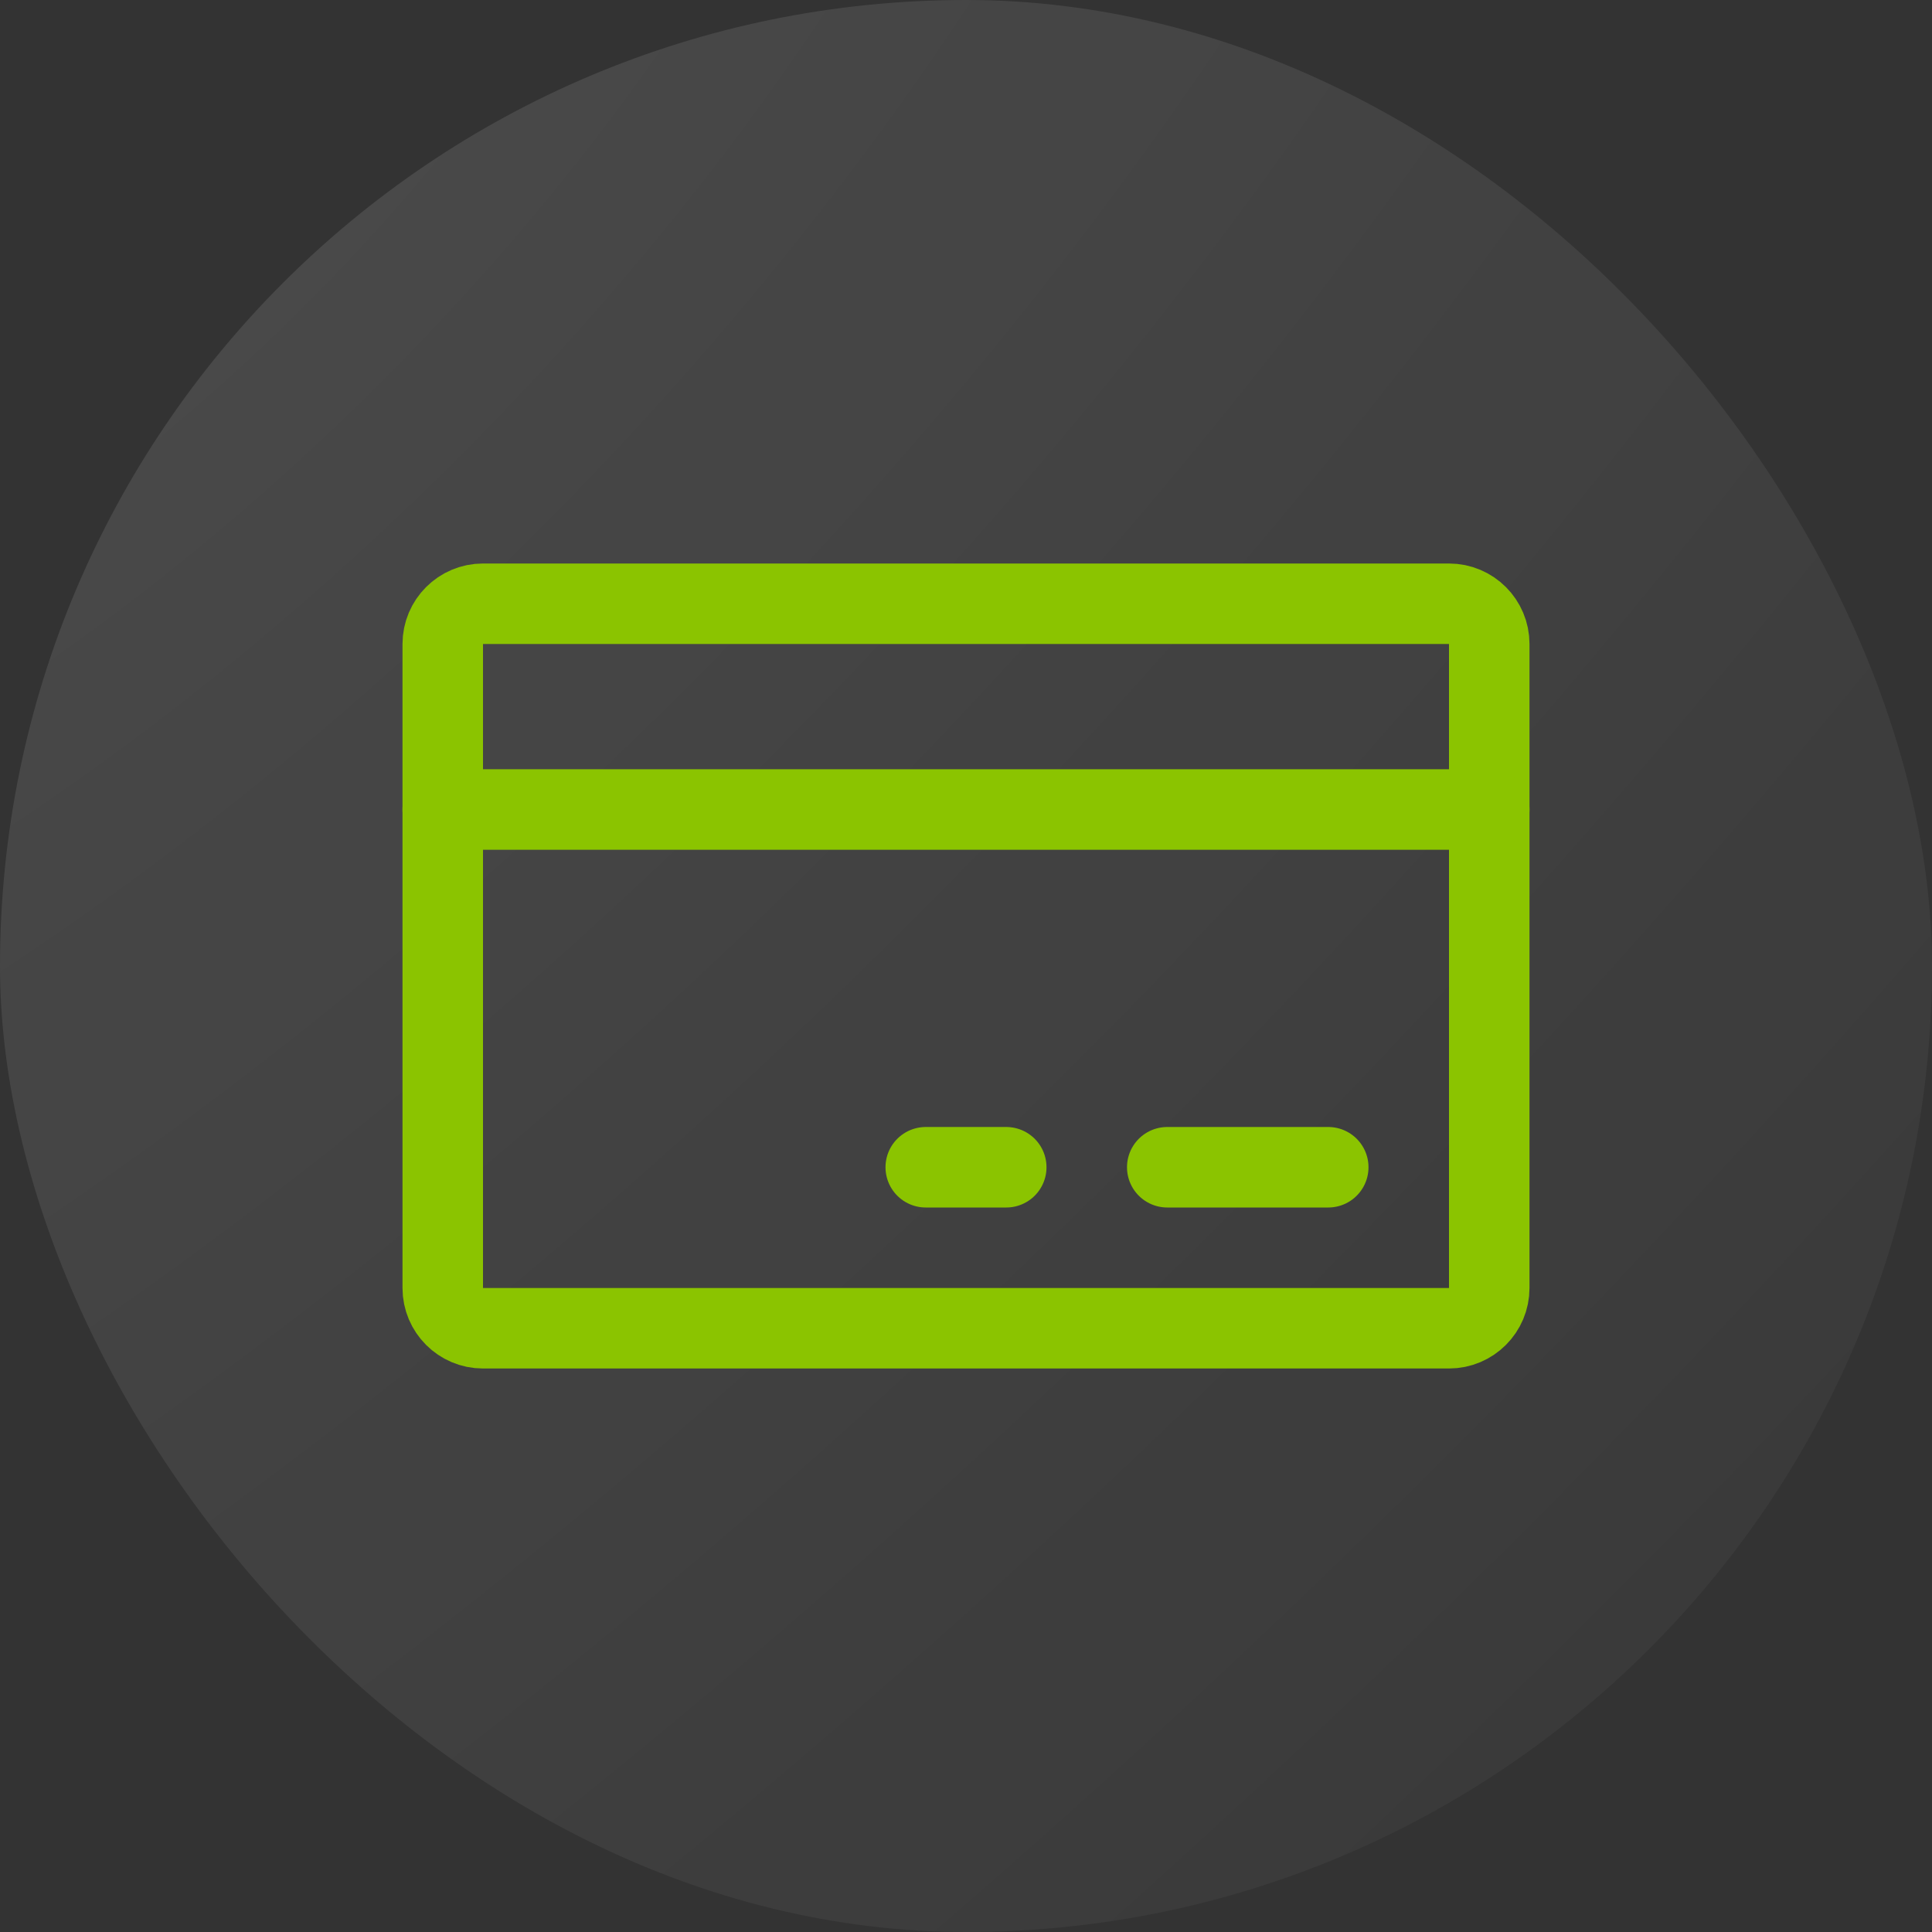
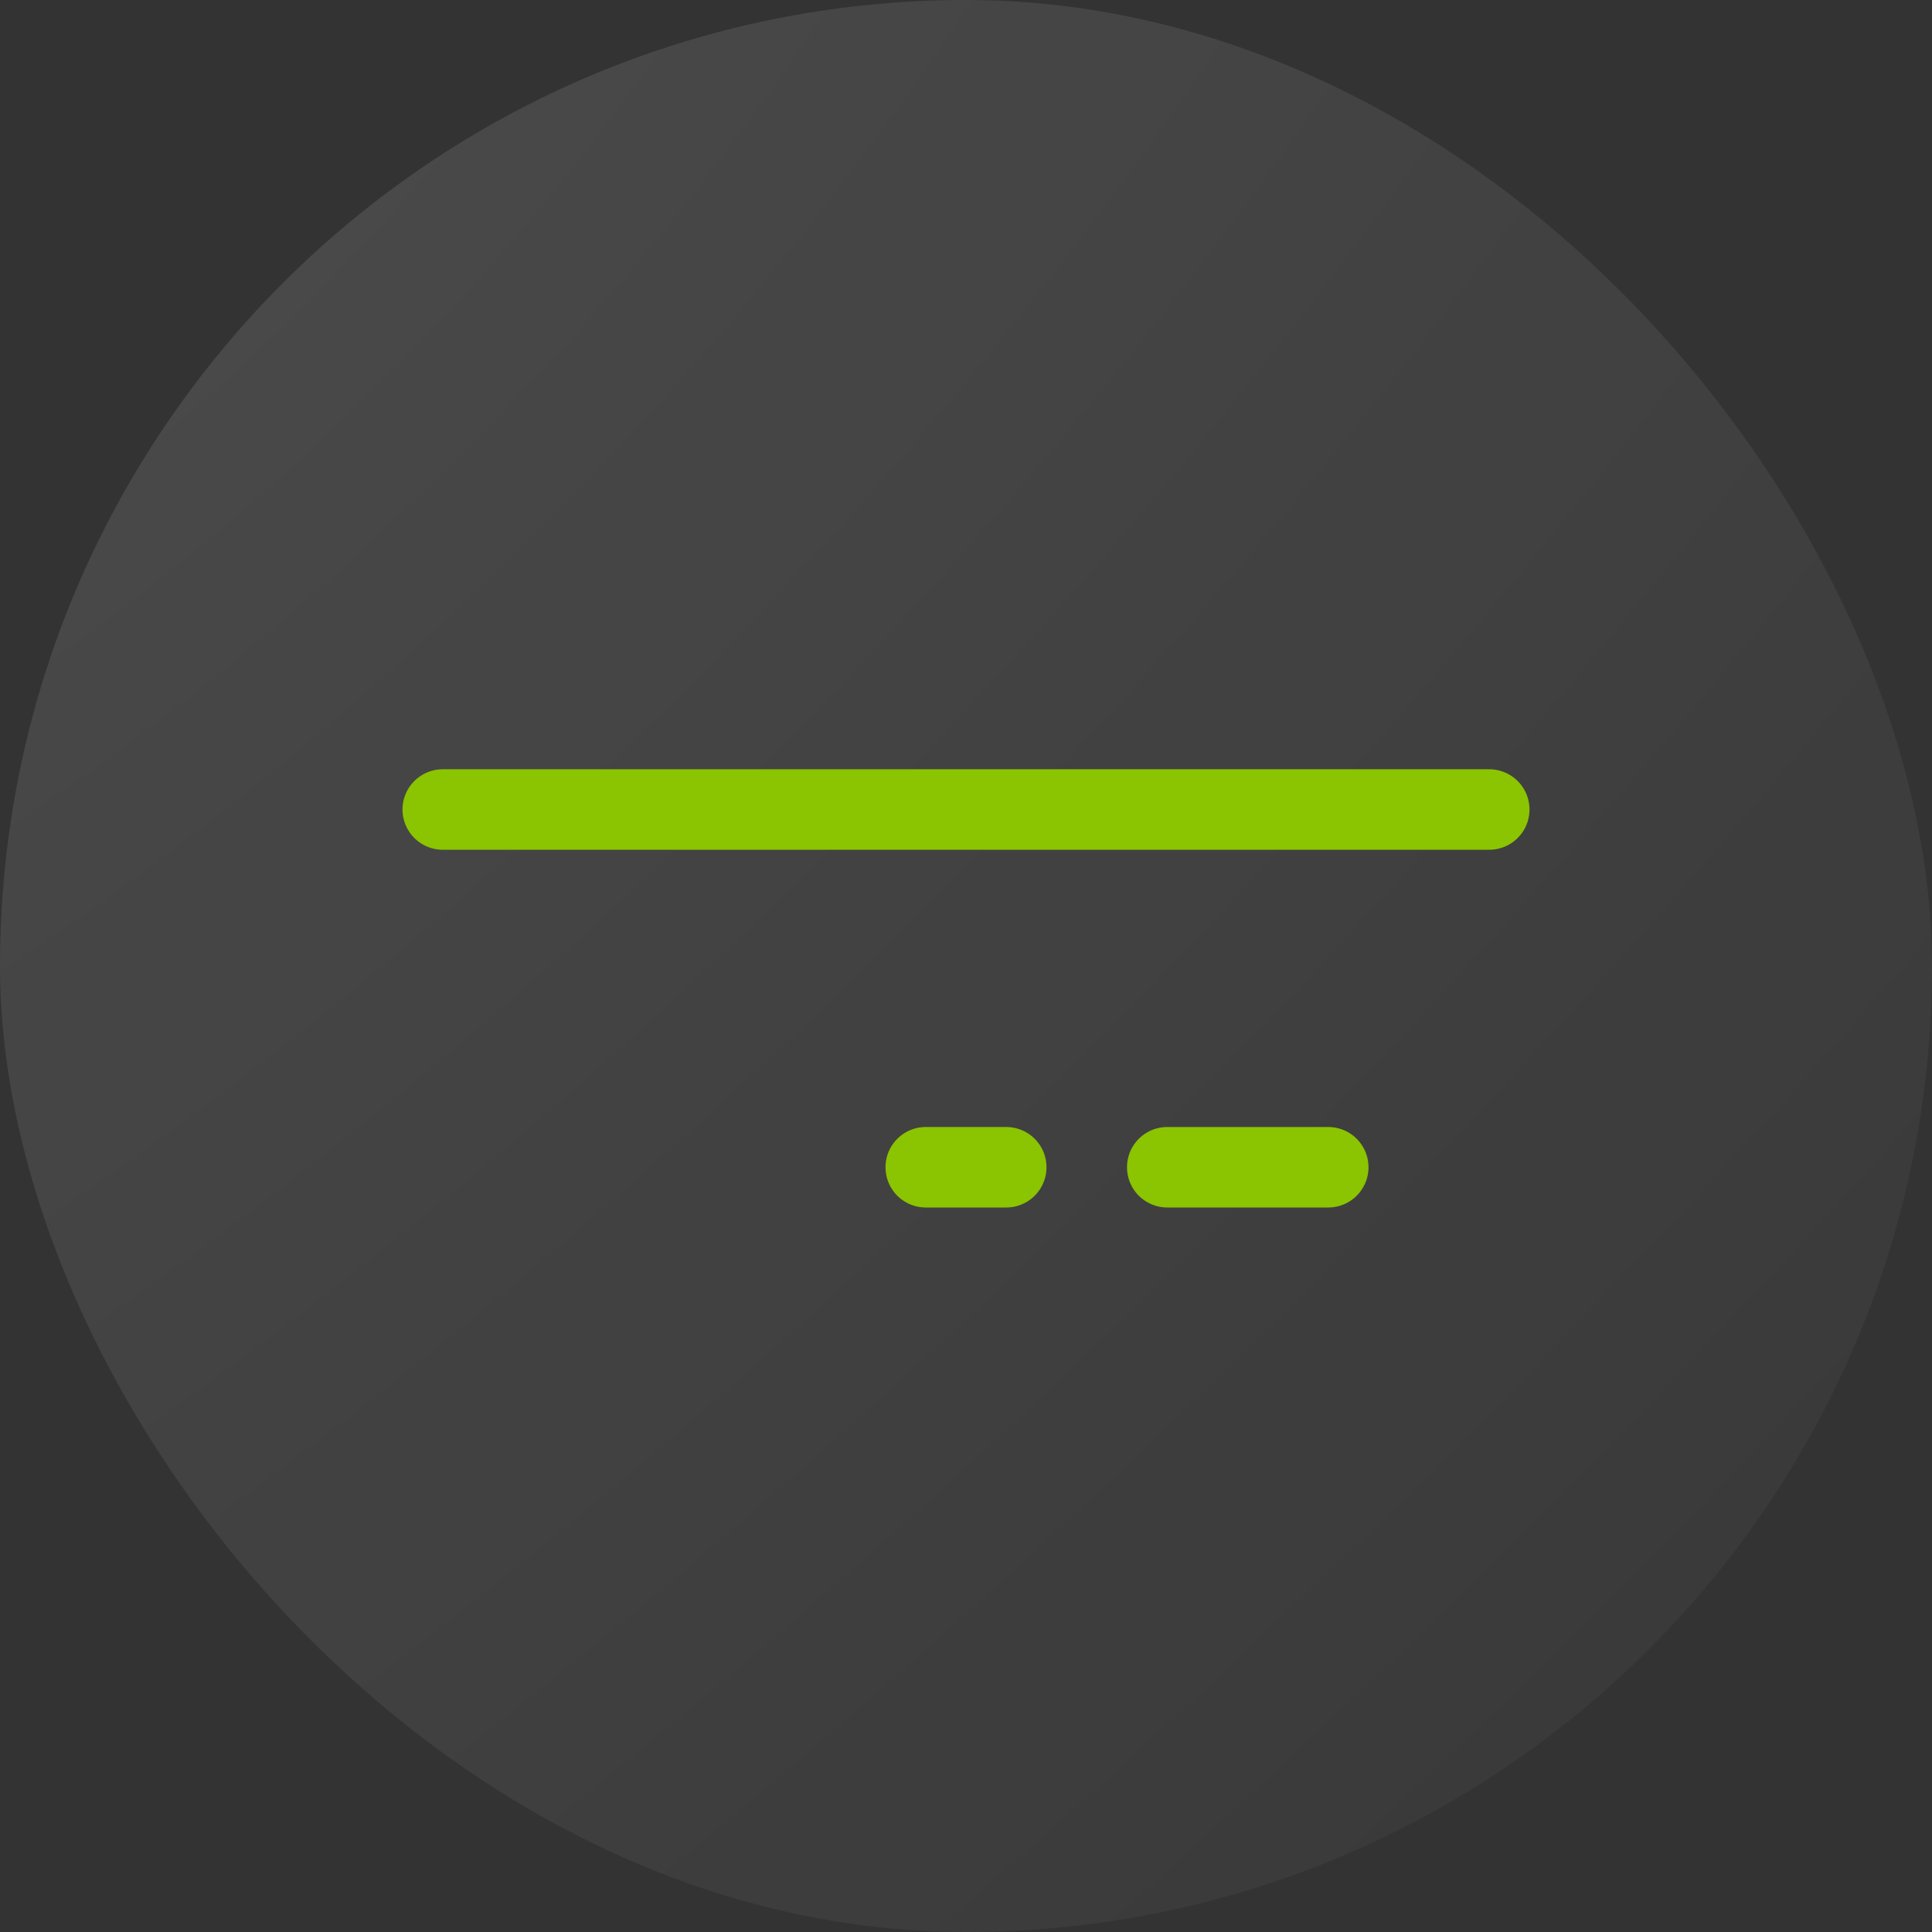
<svg xmlns="http://www.w3.org/2000/svg" width="36" height="36" viewBox="0 0 36 36" fill="none">
  <rect x="0" y="0" width="36" height="36" fill="#333333" stroke="none" />
  <rect width="36" height="36" rx="18" fill="url(#paint0_radial_14926_36049)" fill-opacity="0.2" />
-   <path d="M27 11.25H9C8.586 11.25 8.25 11.586 8.25 12V24C8.25 24.414 8.586 24.75 9 24.75H27C27.414 24.75 27.75 24.414 27.75 24V12C27.75 11.586 27.414 11.25 27 11.25Z" stroke="#8BC400" stroke-width="1.5" stroke-linecap="round" stroke-linejoin="round" />
  <path d="M21.75 21.75H24.75" stroke="#8BC400" stroke-width="1.5" stroke-linecap="round" stroke-linejoin="round" />
  <path d="M17.25 21.75H18.75" stroke="#8BC400" stroke-width="1.5" stroke-linecap="round" stroke-linejoin="round" />
  <path d="M8.25 15.084H27.75" stroke="#8BC400" stroke-width="1.5" stroke-linecap="round" stroke-linejoin="round" />
  <defs>
    <radialGradient id="paint0_radial_14926_36049" cx="0" cy="0" r="1" gradientUnits="userSpaceOnUse" gradientTransform="rotate(45) scale(50.912 116.887)">
      <stop stop-color="white" stop-opacity="0.6" />
      <stop offset="1" stop-color="white" stop-opacity="0.1" />
    </radialGradient>
  </defs>
</svg>